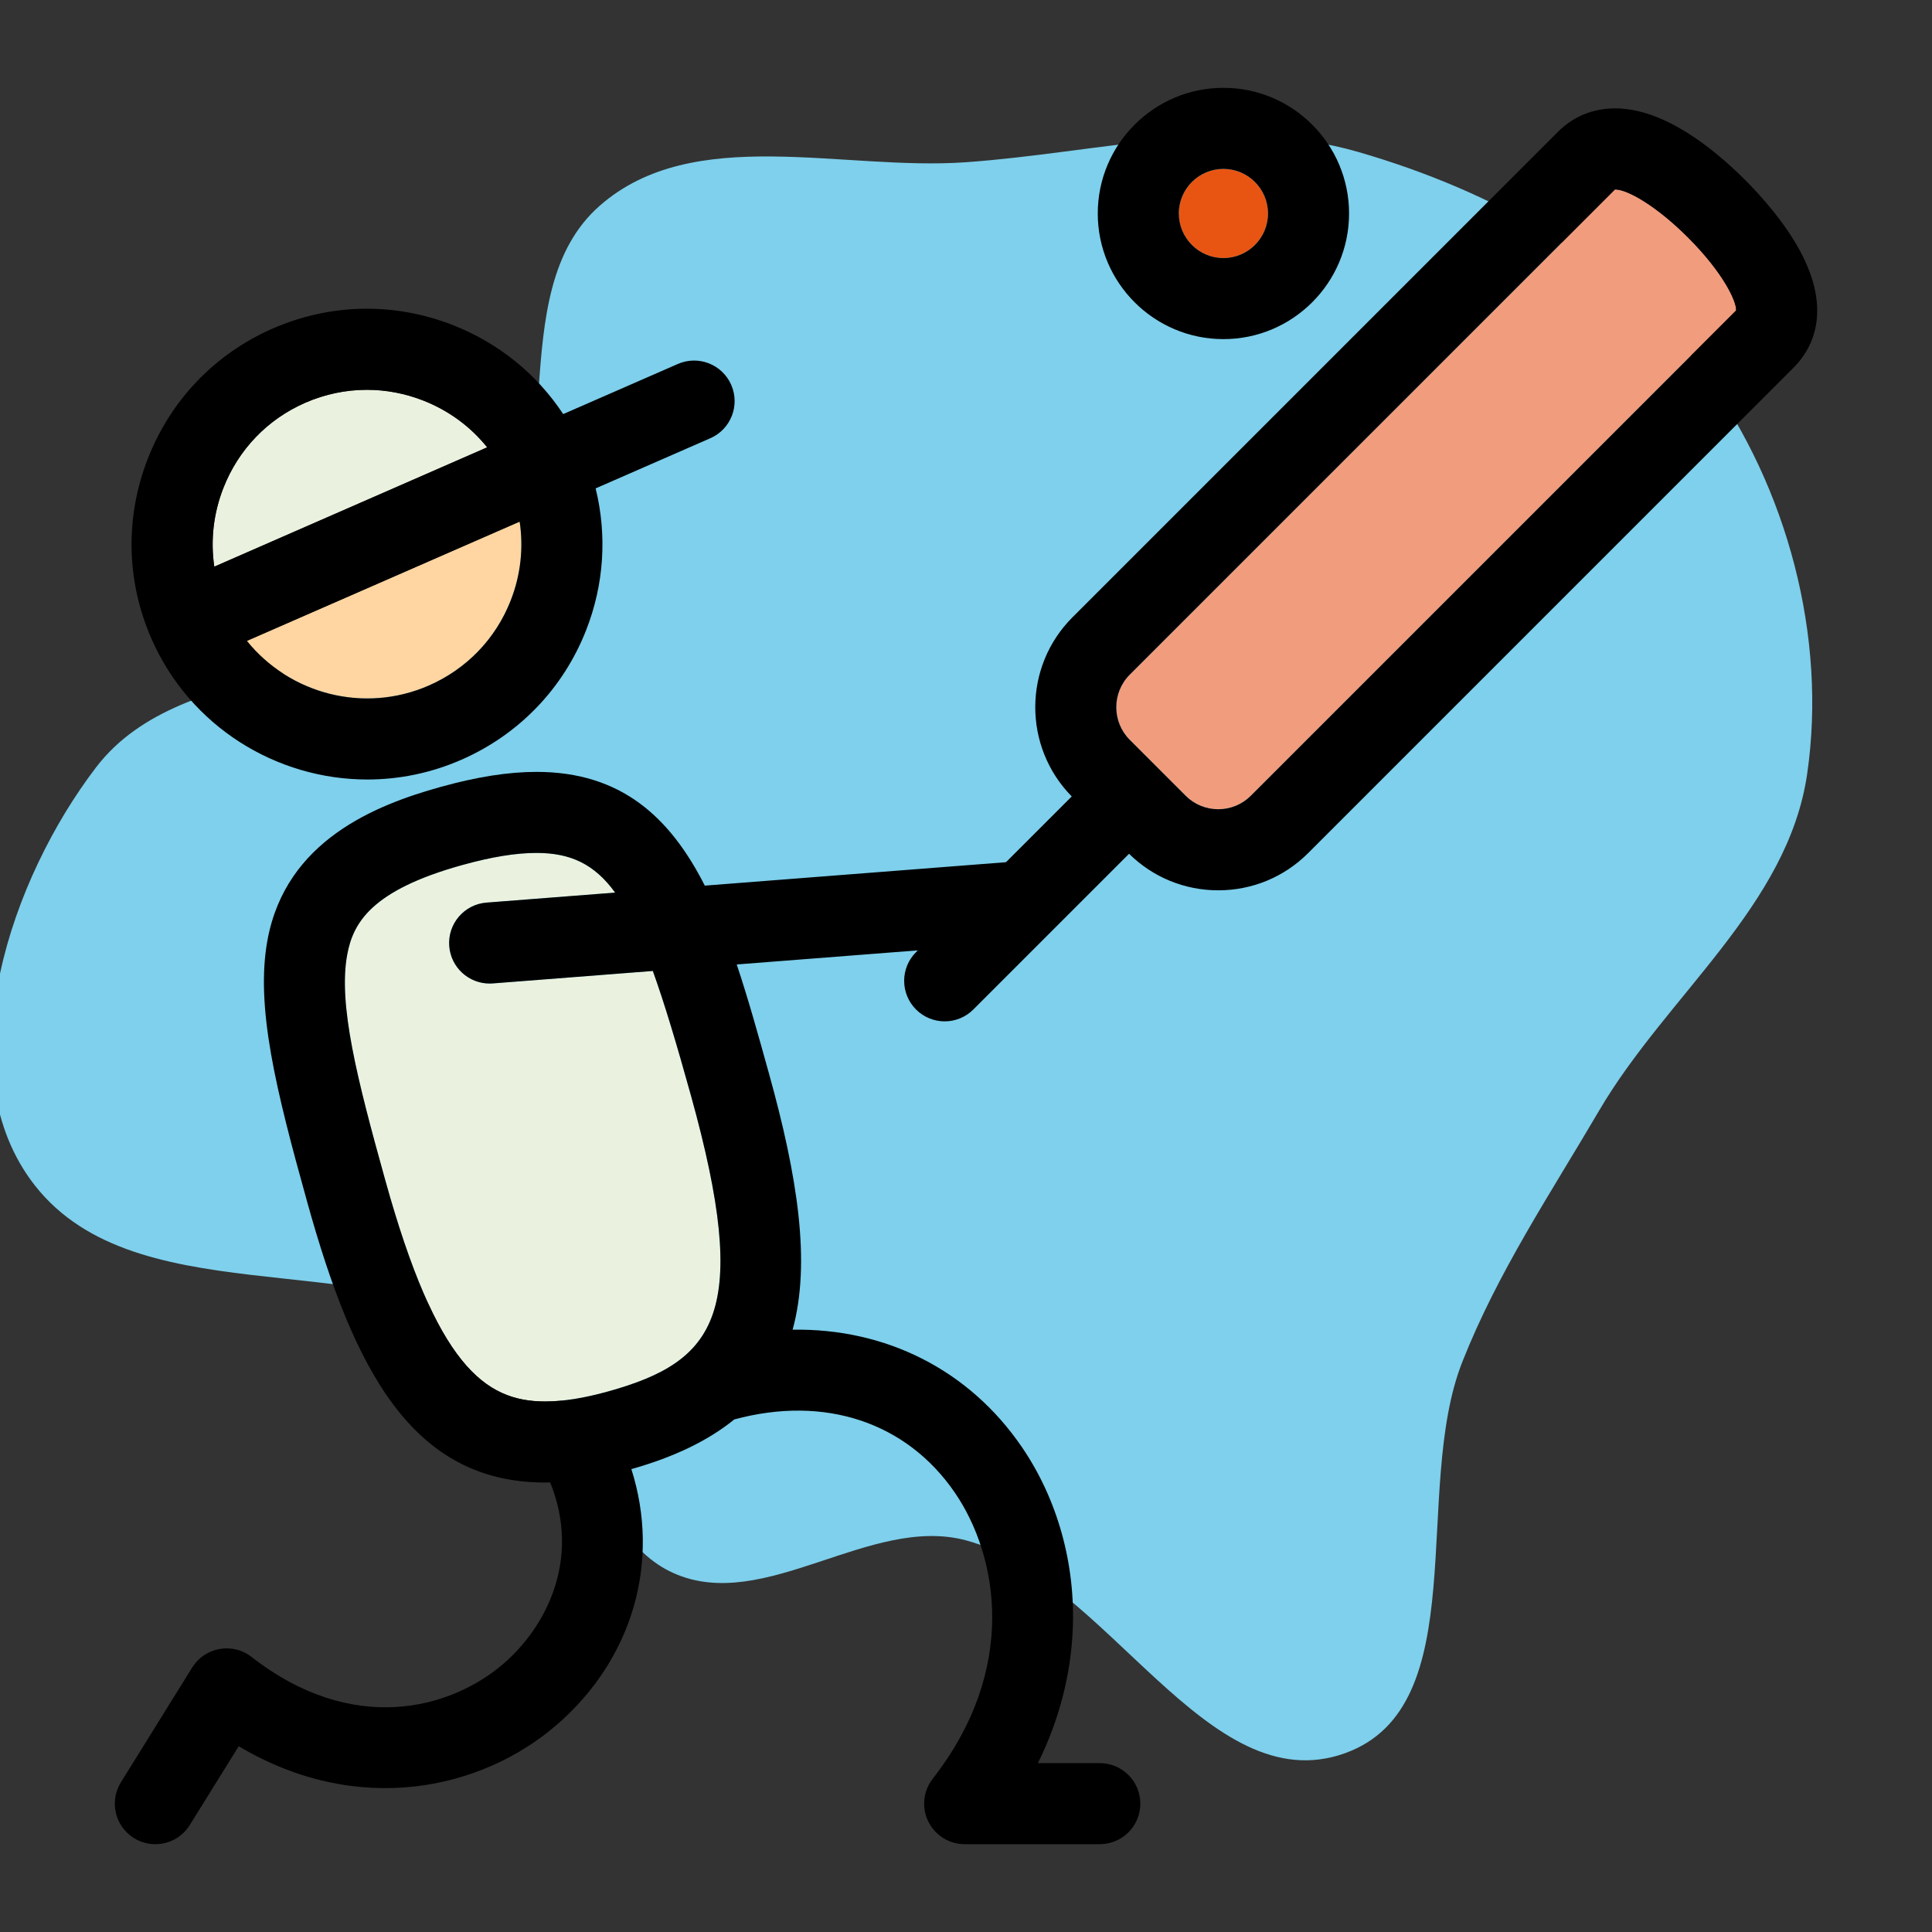
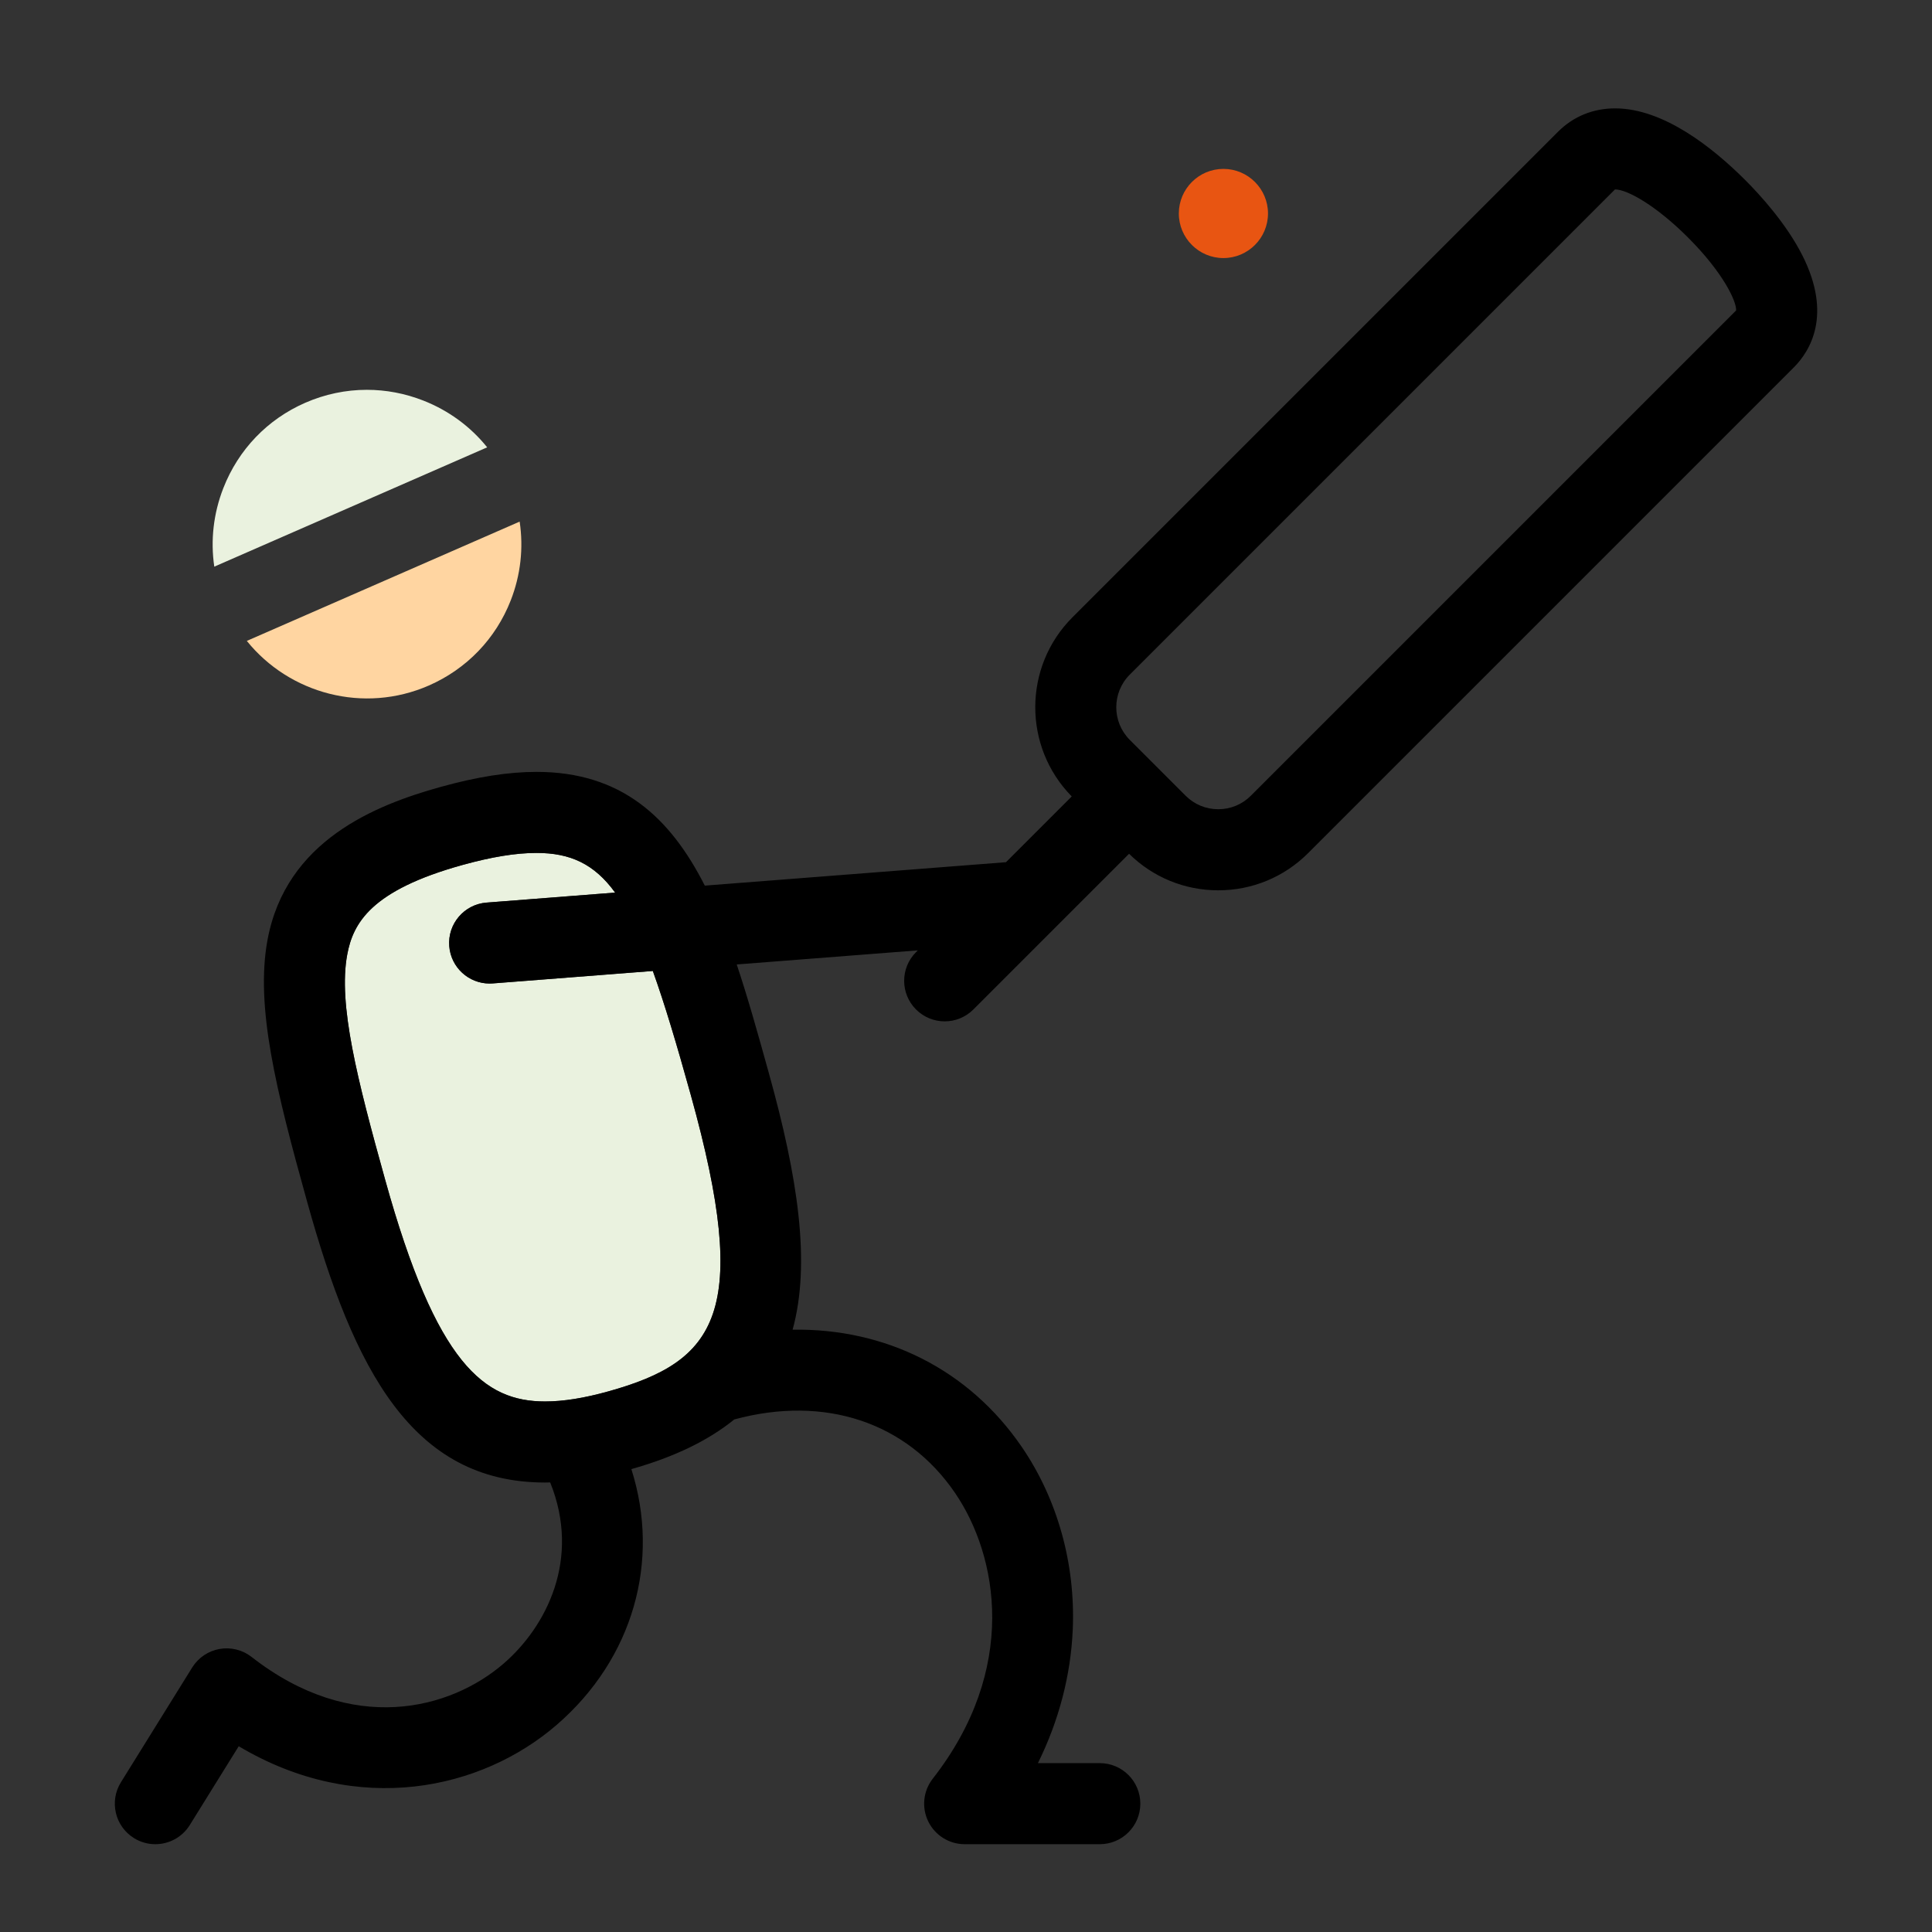
<svg xmlns="http://www.w3.org/2000/svg" height="800px" width="800px" version="1.1" id="Capa_1" viewBox="-21.67 -21.67 476.67 476.67" xml:space="preserve" fill="#000000" stroke="#000000" stroke-width="0.004">
  <rect x="-21.67" y="-21.67" width="476.67" height="476.67" fill="#333333" stroke="none" />
  <g id="SVGRepo_bgCarrier" stroke-width="0" transform="translate(0,0), scale(1)">
-     <path transform="translate(-21.67, -21.67), scale(14.896)" d="M16,25.513C18.348,26.143,19.992,29.86,22.279,29.038C24.428,28.264,23.381,24.68,24.221,22.556C24.809,21.068,25.678,19.774,26.487,18.394C27.606,16.486,29.613,15.009,29.932,12.82C30.263,10.547,29.604,8.086,28.259,6.224C26.905,4.347,24.717,3.158,22.493,2.516C20.387,1.908,18.187,2.532,16,2.687C13.944,2.833,11.486,2.047,9.935,3.406C8.277,4.859,9.517,8.016,8.045,9.656C6.436,11.451,3.053,10.795,1.59,12.711C0.174,14.566,-0.862,17.645,0.504,19.537C2.137,21.798,5.983,20.635,8.362,22.091C9.759,22.945,9.663,25.386,11.157,26.056C12.659,26.728,14.411,25.087,16,25.513" fill="#7ed0ec" strokewidth="0" />
-   </g>
+     </g>
  <g id="SVGRepo_tracerCarrier" stroke-linecap="round" stroke-linejoin="round" />
  <g id="SVGRepo_iconCarrier">
    <g>
      <path style="fill:#E85512;" d="M280.175,42c6.065,0,11-4.935,11-11s-4.935-11-11-11c-6.065,0-11,4.935-11,11S274.109,42,280.175,42 z" />
-       <path style="fill:#F19C7D;" d="M394.802,36.923c-7.782-7.782-14.939-11.855-17.987-11.855c-0.012,0-0.023,0-0.033,0 L257.069,144.779c-4.436,4.435-4.437,11.652-0.003,16.088l13.788,13.788c2.148,2.149,5.006,3.333,8.046,3.333 c3.039,0,5.897-1.184,8.045-3.333L406.667,54.934C406.831,52.854,403.652,45.773,394.802,36.923z" />
      <path style="fill:#FFD5A1;" d="M104.336,126.473c2.458-6.277,3.182-12.946,2.205-19.451l-67.316,29.435 c10.508,13.041,28.837,18.033,44.901,11.01C93.456,143.386,100.634,135.931,104.336,126.473z" />
      <path style="fill:#EAF2DF;" d="M148.761,248.474c-3.457-12.453-6.457-22.508-9.362-30.583l-39.484,3.071 c-0.264,0.021-0.526,0.031-0.786,0.031c-5.171,0-9.551-3.983-9.959-9.226c-0.428-5.506,3.688-10.317,9.194-10.745l31.732-2.468 c-5.145-7.089-11.065-9.785-19.405-9.785c-5.093,0-11.082,0.977-18.309,2.985C69.88,198,65.442,206.068,63.997,213.857 c-2.268,12.232,2.451,30.745,9.365,55.564c12.637,45.535,24.464,54.681,39.451,54.681c4.512,0,9.635-0.818,15.662-2.502 C155.071,314.168,163.768,302.364,148.761,248.474z" />
      <path style="fill:#EAF2DF;" d="M33.444,98.729c-2.457,6.278-3.201,12.933-2.244,19.408l67.329-29.44 c-4.104-5.104-9.49-9.078-15.761-11.538c-4.511-1.77-9.22-2.652-13.92-2.652c-5.176,0-10.341,1.069-15.223,3.204 C44.323,81.777,37.156,89.242,33.444,98.729z" />
-       <path d="M280.175,62c17.094,0,31-13.906,31-31c0-17.094-13.906-31-31-31c-17.094,0-31,13.906-31,31 C249.175,48.094,263.081,62,280.175,62z M280.175,20c6.065,0,11,4.935,11,11s-4.935,11-11,11c-6.065,0-11-4.935-11-11 S274.109,20,280.175,20z" />
      <path d="M423.04,41.387c-3.984-7.908-10.542-15.052-14.096-18.606c-8.08-8.08-20.214-17.712-32.13-17.712 c-5.442,0-10.312,1.993-14.082,5.763L242.927,130.637c-12.172,12.173-12.228,31.942-0.174,44.193l-16.224,16.224l-74.307,5.78 c-8.587-16.929-20.674-28.063-41.53-28.063c-6.929,0-14.67,1.216-23.661,3.715c-16.158,4.484-38.163,13.273-42.697,37.727 c-3.052,16.459,2.121,37.147,9.76,64.568c11.548,41.61,25.953,69.323,58.72,69.323c0.413,0,0.836-0.017,1.254-0.026 c7.647,18.899-0.957,35.616-11.495,44.707c-13.167,11.359-37.349,17.745-62.171-1.649c-2.236-1.748-5.113-2.464-7.907-1.966 c-2.795,0.497-5.247,2.158-6.745,4.57l-17.588,28.32c-2.914,4.691-1.472,10.856,3.219,13.771c1.643,1.021,3.465,1.506,5.267,1.506 c3.343,0,6.611-1.676,8.504-4.726l12.076-19.444c29.485,17.542,59.931,10.703,78.409-5.239 c18.971-16.366,25.667-40.533,18.464-63.134c10.748-3.03,19.085-7.132,25.391-12.255c22.269-6.043,42.527,0.651,54.45,18.107 c10.678,15.633,15.648,43.485-5.485,70.533c-2.354,3.013-2.784,7.105-1.108,10.541c1.676,3.436,5.165,5.616,8.988,5.616h33.336 c5.523,0,10-4.478,10-10c0-5.523-4.478-10-10-10h-15.265c5.178-10.488,8.106-21.644,8.594-32.958 c0.695-16.166-3.761-32.151-12.545-45.013c-13.074-19.141-33.67-29.352-56.573-28.968c4.549-16.528,1.243-37.798-5.853-63.279 c-2.602-9.374-5.125-18.439-7.932-26.836l44.679-3.475l-0.442,0.442c-3.905,3.905-3.905,10.237,0,14.143 c1.953,1.952,4.512,2.929,7.071,2.929c2.559,0,5.119-0.977,7.071-2.929l38.417-38.417c5.906,5.814,13.708,9.016,22.005,9.016 c8.381,0,16.261-3.264,22.188-9.19L420.893,68.991C424.88,65.004,430.46,56.116,423.04,41.387z M112.813,324.103 c-14.987,0-26.813-9.146-39.451-54.681c-6.914-24.819-11.633-43.332-9.365-55.564c1.444-7.789,5.882-15.857,28.385-22.103 c7.227-2.009,13.215-2.985,18.309-2.985c8.34,0,14.26,2.695,19.405,9.785l-31.732,2.468c-5.506,0.428-9.623,5.239-9.194,10.745 c0.408,5.242,4.788,9.226,9.959,9.226c0.26,0,0.522-0.011,0.786-0.031l39.484-3.071c2.905,8.075,5.905,18.13,9.362,30.583 c15.007,53.891,6.31,65.694-20.287,73.127C122.448,323.284,117.325,324.103,112.813,324.103z M278.9,177.988 c-3.04,0-5.897-1.184-8.046-3.333l-13.788-13.788c-4.434-4.436-4.433-11.653,0.003-16.088L376.781,25.068c0.01,0,0.021,0,0.033,0 c3.048,0,10.205,4.072,17.987,11.855c8.851,8.85,12.029,15.931,11.865,18.011L286.945,174.655 C284.797,176.805,281.939,177.988,278.9,177.988z" />
-       <path d="M15.665,135.845c9.529,21.792,30.903,34.809,53.292,34.809c7.755-0.001,15.633-1.563,23.181-4.863 c14.225-6.22,25.171-17.594,30.821-32.026c4.418-11.284,5.172-23.391,2.326-34.938l28.299-12.374 c5.06-2.212,7.369-8.108,5.156-13.168c-2.213-5.061-8.108-7.369-13.169-5.156l-28.288,12.369 c-6.532-9.895-15.936-17.533-27.213-21.957c-14.454-5.669-30.244-5.368-44.46,0.847c-14.198,6.208-25.134,17.592-30.792,32.056 C9.164,105.895,9.465,121.664,15.665,135.845L15.665,135.845z M82.768,77.158c6.271,2.46,11.658,6.434,15.761,11.538L31.2,118.137 c-0.957-6.476-0.212-13.13,2.244-19.408c3.711-9.486,10.878-16.951,20.18-21.019c4.882-2.135,10.047-3.204,15.223-3.204 C73.548,74.506,78.257,75.389,82.768,77.158z M39.225,136.456l67.316-29.435c0.977,6.505,0.253,13.174-2.205,19.451 c-3.703,9.458-10.88,16.913-20.21,20.993C68.062,154.489,49.733,149.497,39.225,136.456z" />
    </g>
  </g>
</svg>